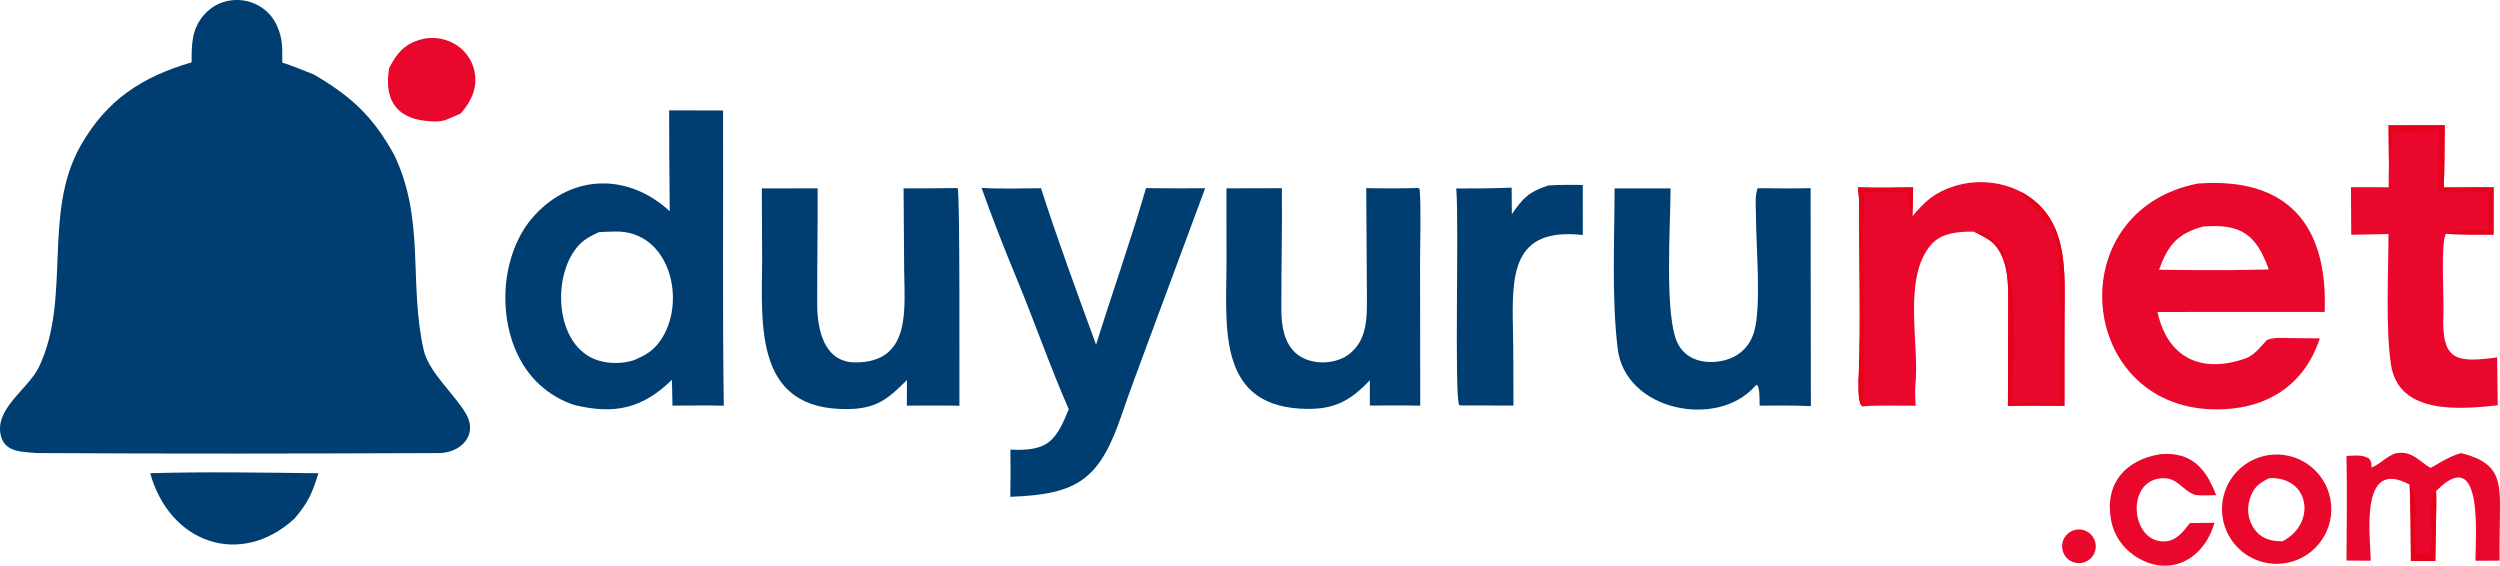
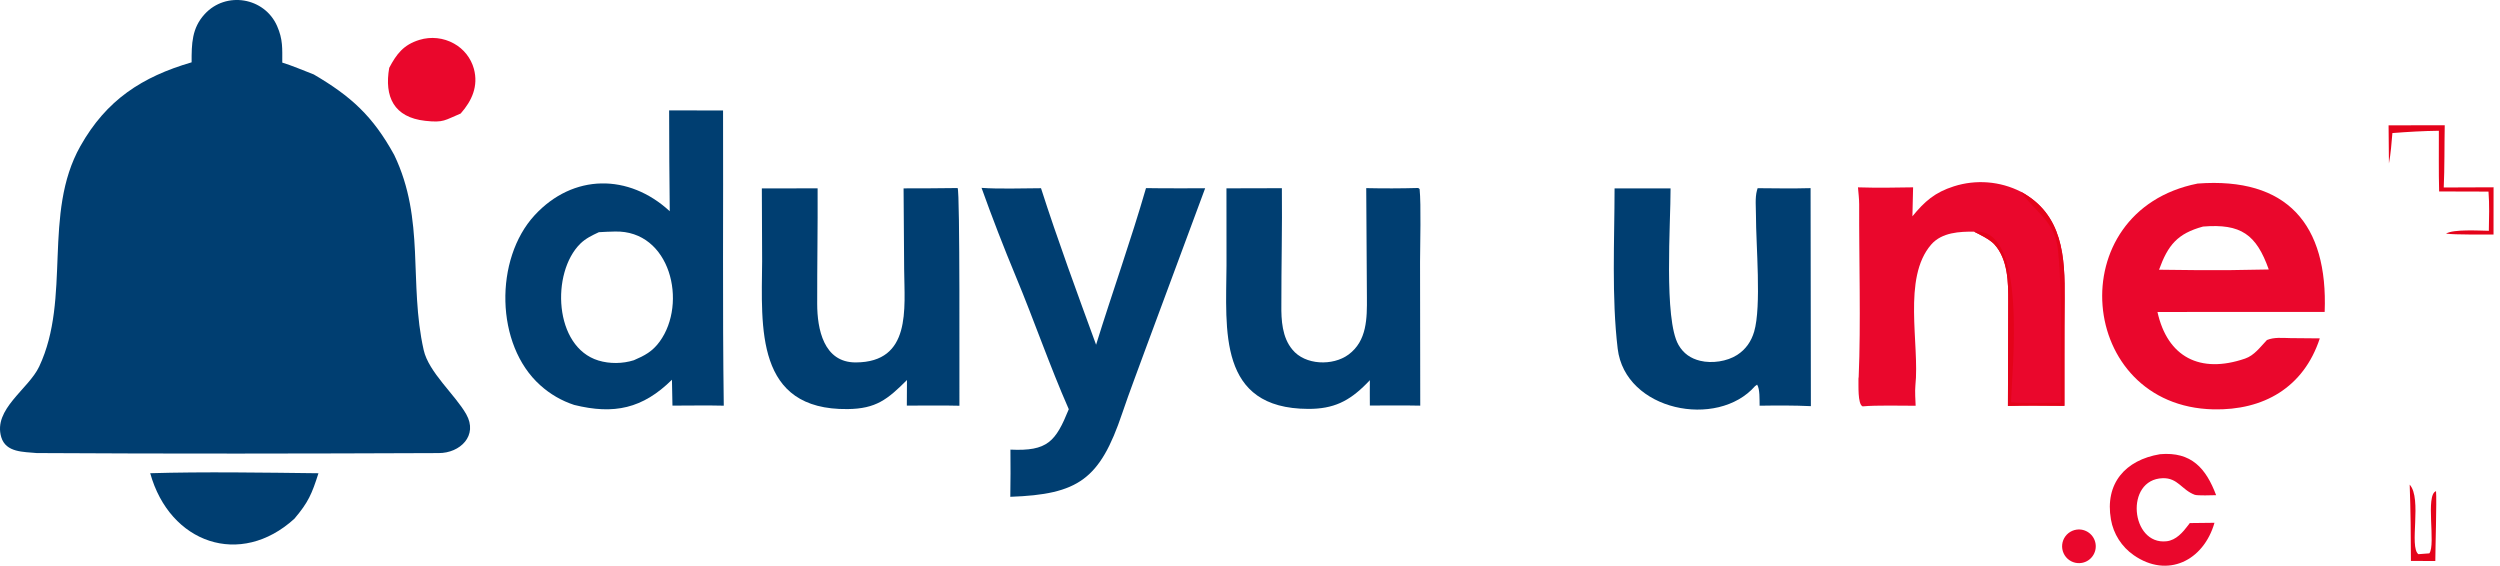
<svg xmlns="http://www.w3.org/2000/svg" version="1.1" width="196.239" height="44.407" viewBox="1175.389 582.228 196.239 44.407">
  <g fill="none" fill-rule="nonzero" stroke="none" stroke-width="1" stroke-linecap="butt" stroke-linejoin="miter" stroke-miterlimit="10" font-family="none" font-weight="none" font-size="none">
    <g id="Group-1">
      <g id="Group-1-1">
        <path d="M1227.913,590.892l4.233,0.009c0.026,7.708 -0.05,15.469 0.056,23.171c-1.299,-0.034 -2.72,-0.005 -4.028,-0.005l-0.04,-2.032c-2.297,2.27 -4.55,2.753 -7.674,1.978c-0.987,-0.322 -1.894,-0.849 -2.663,-1.545c-3.543,-3.165 -3.608,-9.915 -0.44,-13.346c3.024,-3.275 7.394,-3.273 10.604,-0.313c-0.031,-2.639 -0.047,-5.278 -0.048,-7.917zM1225.137,610.508c0.854,-0.368 1.461,-0.681 2.034,-1.468c2.2,-3.02 0.851,-8.745 -3.513,-8.638c-0.42,0.01 -0.838,0.024 -1.26,0.052c-0.525,0.245 -1.038,0.488 -1.455,0.899c-2.306,2.271 -2.078,8.11 1.42,9.174c0.874,0.266 1.895,0.258 2.773,-0.02z" id="CompoundPath-1" fill="#003e71" />
        <path d="M1252.436,596.975c1.323,0.097 3.295,0.033 4.668,0.027c1.291,4.028 2.871,8.315 4.323,12.287c1.263,-4.08 2.741,-8.22 3.918,-12.296c1.529,0.027 3.108,0.011 4.642,0.015l-4.566,12.306c-0.621,1.718 -1.365,3.641 -1.941,5.349c-1.753,5.198 -3.443,6.373 -8.787,6.562c0.021,-1.234 0.024,-2.469 0.01,-3.704c2.922,0.138 3.547,-0.631 4.58,-3.171c-1.49,-3.385 -2.729,-6.991 -4.154,-10.414c-0.941,-2.263 -1.868,-4.653 -2.693,-6.961z" id="Path-1" fill="#003e71" />
        <path d="M1250.558,596.99c0.196,0.224 0.128,15.348 0.141,17.087c-1.337,-0.037 -2.782,-0.01 -4.128,-0.01l0.011,-2.009c-1.529,1.529 -2.431,2.254 -4.651,2.281c-7.268,0.091 -6.764,-6.395 -6.718,-11.619l-0.023,-5.701l4.378,-0.008c0.016,3.022 -0.039,6.047 -0.033,9.074c0.004,1.949 0.492,4.602 3.03,4.592c4.371,-0.017 3.822,-4.204 3.796,-7.288c-0.017,-2.093 -0.028,-4.261 -0.045,-6.374c1.414,0.001 2.828,-0.007 4.241,-0.026z" id="Path-1-1" fill="#003e71" />
        <path d="M1286.712,596.984l0.11,0.079c0.126,1.254 0.037,4.357 0.035,5.719l0.015,11.287c-1.288,-0.029 -2.66,-0.007 -3.955,-0.009c-0.01,-0.656 -0.001,-1.331 0,-1.989c-0.085,0.09 -0.171,0.179 -0.258,0.267c-1.381,1.396 -2.602,1.991 -4.578,1.986c-7.115,-0.02 -6.449,-6.186 -6.417,-11.285l-0.004,-6.028l4.35,-0.011c0.034,3.055 -0.045,6.11 -0.04,9.164c-0.016,1.195 0.063,2.554 0.866,3.506c0.993,1.227 3.174,1.298 4.406,0.39c1.458,-1.075 1.455,-2.869 1.443,-4.486c-0.019,-2.867 -0.031,-5.72 -0.053,-8.58c1.359,0.03 2.72,0.027 4.08,-0.011z" id="Path-1-2" fill="#003e71" />
-         <path d="M1296.926,596.787c0.817,-0.066 1.866,-0.041 2.704,-0.045l0.004,3.933c-5.593,-0.619 -5.58,3.116 -5.481,7.553c0.041,1.892 0.022,3.925 0.035,5.832l-3.835,-0.005l-0.415,-0.013c-0.413,-0.534 -0.004,-14.654 -0.243,-17.019c1.45,0.009 2.9,-0.013 4.351,-0.067l0.016,2.088c0.92,-1.333 1.351,-1.758 2.864,-2.257z" id="Path-1-3" fill="#003e71" />
        <path d="M1187.181,619.374c4.161,-0.126 9.018,-0.046 13.206,0.002c-0.52,1.626 -0.792,2.275 -1.89,3.57c-4.238,3.861 -9.783,1.939 -11.317,-3.572z" id="Path-1-4" fill="#003e71" />
        <path d="M1347.886,596.637c7.036,-0.529 10.248,3.209 9.979,10.074l-13.124,0.006c0.782,3.536 3.34,4.871 6.875,3.659c0.732,-0.251 1.178,-0.896 1.717,-1.457c0.564,-0.236 1.208,-0.161 1.84,-0.151l2.31,0.021c-1.271,3.871 -4.427,5.658 -8.351,5.572c-10.704,-0.237 -12.086,-15.567 -1.245,-17.723zM1344.863,603.4c1.825,0.029 3.65,0.04 5.476,0.033l3.138,-0.052c-0.979,-2.756 -2.184,-3.61 -5.162,-3.369c-2.008,0.549 -2.75,1.453 -3.451,3.388z" id="CompoundPath-1-1" fill="#ea072c" />
-         <path d="M1362.882,592.064l4.408,-0.001c-0.031,1.566 -0.007,3.345 -0.078,4.882l3.911,-0.015l-0.003,3.707c-0.839,-0.006 -2.991,0.028 -3.728,-0.07c-0.437,0.62 -0.155,5.208 -0.204,6.284c-0.166,3.69 0.961,3.876 4.216,3.428l0.044,3.764c-3.054,0.332 -7.77,0.722 -8.375,-3.179c-0.438,-2.826 -0.198,-7.35 -0.199,-10.264l-2.924,0.055l-0.021,-3.735l2.958,0.007c-0.007,-0.616 0.012,-1.254 0.022,-1.872c-0.016,-0.997 -0.025,-1.994 -0.028,-2.991z" id="Path-1-5" fill="#ea072c" />
        <path d="M1362.882,592.064l4.408,-0.001c-0.031,1.566 -0.007,3.345 -0.078,4.882l3.911,-0.015l-0.003,3.707c-0.839,-0.006 -2.991,0.028 -3.728,-0.07c0.567,-0.361 2.594,-0.233 3.36,-0.223c0.018,-1.03 0.053,-2.049 -0.026,-3.077l-3.875,-0.011c-0.042,-1.546 -0.018,-3.209 -0.022,-4.764c-1.28,0.018 -2.37,0.082 -3.647,0.18c-0.069,0.782 -0.125,1.617 -0.272,2.383c-0.016,-0.997 -0.025,-1.994 -0.028,-2.991z" id="Path-1-6" fill="#e4031a" />
-         <path d="M1353.4,617.961c2.301,-0.379 4.484,1.152 4.913,3.446c0.429,2.294 -1.053,4.51 -3.337,4.988c-1.522,0.319 -3.097,-0.211 -4.118,-1.384c-1.02,-1.174 -1.326,-2.808 -0.798,-4.271c0.527,-1.463 1.805,-2.526 3.34,-2.779zM1354.549,624.717c2.672,-1.345 2.199,-5.088 -1.044,-4.96c-0.832,0.438 -1.233,0.705 -1.534,1.7c-0.223,0.727 -0.12,1.514 0.281,2.159c0.526,0.856 1.336,1.114 2.297,1.1z" id="CompoundPath-1-2" fill="#ea072c" />
-         <path d="M1359.577,618.018c0.62,-0.024 1.238,-0.12 1.761,0.198c0.221,0.288 0.186,0.329 0.195,0.69c0.451,-0.042 1.343,-1.018 2.014,-1.116c1.207,-0.176 1.813,0.709 2.603,1.149c0.114,0.064 1.355,-0.893 2.44,-1.144c3.271,0.816 3.05,2.438 3.026,5.388c-0.007,1.003 -0.042,2.05 -0.016,3.052l-1.894,0.01c-0.016,-1.719 0.658,-9.174 -2.99,-5.569l-0.11,0.105c0.063,0.719 -0.054,4.527 -0.056,5.48l-1.915,-0.001c-0.006,-2.07 -0.021,-3.925 -0.097,-5.988c-3.914,-2.134 -3.113,3.789 -3.054,5.968l-1.907,-0.011c0.013,-2.711 0.059,-5.509 -0.001,-8.212z" id="Path-1-7" fill="#ea072c" />
        <path d="M1364.54,620.272c0.989,1.096 -0.067,4.896 0.683,5.457l0.858,-0.065c0.523,-0.682 -0.331,-4.596 0.526,-4.882c0.063,0.719 -0.054,4.527 -0.056,5.48l-1.915,-0.001c-0.006,-2.07 -0.021,-3.925 -0.097,-5.988z" id="Path-1-8" fill="#e4031a" />
        <path d="M1344.939,617.881c2.47,-0.216 3.615,1.114 4.406,3.216c-0.3,0.01 -1.453,0.045 -1.676,-0.029c-1.024,-0.382 -1.324,-1.34 -2.517,-1.303c-3.001,0.093 -2.517,5.269 0.305,4.95c0.747,-0.084 1.279,-0.704 1.704,-1.27l0.117,-0.158l1.938,-0.022c-0.855,2.984 -3.693,4.385 -6.341,2.541c-0.946,-0.658 -1.591,-1.668 -1.787,-2.804c-0.491,-2.822 1.129,-4.665 3.851,-5.12z" id="Path-1-9" fill="#ea072c" />
        <path d="M1338.384,623.803c0.713,-0.105 1.38,0.383 1.496,1.096c0.116,0.713 -0.362,1.387 -1.072,1.513c-0.47,0.084 -0.948,-0.092 -1.251,-0.46c-0.303,-0.368 -0.385,-0.871 -0.214,-1.316c0.171,-0.445 0.57,-0.763 1.042,-0.833z" id="Path-1-10" fill="#ea072c" />
        <path d="M1190.43,587.121c-0.005,-1.456 0.015,-2.685 1.028,-3.788c1.668,-1.815 4.687,-1.322 5.682,0.939c0.467,1.06 0.403,1.769 0.406,2.87c0.668,0.196 1.788,0.667 2.471,0.929c2.921,1.712 4.638,3.266 6.315,6.319c2.45,5.1 1.126,10.025 2.314,15.315c0.392,1.746 2.474,3.513 3.338,5.034c0.954,1.678 -0.481,3.061 -2.162,3.054c-10.516,0.044 -21.037,0.061 -31.553,-0.002c-1.013,-0.102 -2.416,-0.025 -2.782,-1.249c-0.655,-2.191 2.141,-3.766 2.977,-5.539c2.535,-5.376 0.251,-12.004 3.233,-17.302c2.042,-3.628 4.838,-5.443 8.732,-6.58z" id="Path-1-11" fill="#003e71" />
        <path d="M1325.505,599.207c0.958,-1.17 1.762,-1.878 3.252,-2.352c1.739,-0.555 3.627,-0.405 5.254,0.419c3.312,1.787 3.475,5.108 3.442,8.456c-0.026,2.777 -0.01,5.574 -0.016,8.352c-1.43,-0.003 -3.018,-0.04 -4.434,0.008c0.007,-2.724 0.01,-5.445 0.025,-8.172c0.007,-1.502 -0.015,-3.348 -1.104,-4.528c-0.359,-0.376 -1.119,-0.752 -1.585,-0.979c-1.097,-0.005 -2.517,0.04 -3.363,1.018c-2.275,2.628 -0.892,7.798 -1.238,11.071c-0.044,0.414 0.004,1.219 0.021,1.578c-1.134,0.001 -3.094,-0.052 -4.162,0.049c-0.404,-0.168 -0.312,-1.724 -0.327,-2.176l0.018,-0.149c0.176,-4.124 0.021,-9.328 0.038,-13.543c0,-0.398 -0.06,-0.919 -0.094,-1.325c1.479,0.045 2.846,0.028 4.327,-0.001z" id="Path-1-12" fill="#ea072c" />
        <path d="M1334.011,597.275c3.312,1.787 3.475,5.108 3.442,8.456c-0.026,2.777 -0.01,5.574 -0.016,8.352c-1.43,-0.003 -3.018,-0.04 -4.434,0.008c0.007,-2.724 0.01,-5.445 0.025,-8.172c0.007,-1.502 -0.015,-3.348 -1.104,-4.528c-0.359,-0.376 -1.119,-0.752 -1.585,-0.979c4.233,-0.436 2.972,10.775 2.911,13.394c1.046,0.096 2.792,0.041 3.896,0.034c-0.07,-3.979 0.183,-7.998 -0.212,-11.948c-0.236,-2.346 -1.792,-3.001 -2.922,-4.616z" id="Path-1-13" fill="#e4031a" />
-         <path d="M1321.232,596.934c1.479,0.045 2.846,0.028 4.327,-0.001l-0.054,2.274c-0.397,-0.601 -0.277,-1.148 -0.324,-1.863c-1.138,-0.04 -2.276,-0.032 -3.413,0.024c-0.328,3.822 -0.003,8.301 -0.105,12.175c-0.034,1.227 0.091,3.444 -0.066,4.585c-0.404,-0.168 -0.312,-1.724 -0.327,-2.176l0.018,-0.149c0.176,-4.124 0.021,-9.328 0.038,-13.543c0,-0.398 -0.06,-0.919 -0.094,-1.325z" id="Path-1-14" fill="#e4031a" />
        <path d="M1313.356,597c1.386,0.012 2.77,0.035 4.156,-0.004l0.023,17.113c-1.396,-0.063 -2.625,-0.057 -4.024,-0.035c-0.013,-0.47 0.032,-1.295 -0.195,-1.654l-0.161,0.114c-2.949,3.378 -10.203,1.958 -10.786,-2.945c-0.48,-4.041 -0.248,-8.46 -0.243,-12.574l4.395,0.003c0.012,2.695 -0.542,10.261 0.623,12.284c0.388,0.674 0.957,1.068 1.707,1.248c0.918,0.222 2.098,0.053 2.897,-0.46c0.678,-0.435 1.109,-1.064 1.334,-1.829c0.584,-1.982 0.138,-6.825 0.142,-9.131c0.001,-0.595 -0.082,-1.378 0.078,-1.952c0.016,-0.06 0.037,-0.119 0.054,-0.178z" id="Path-1-15" fill="#003e71" />
        <path d="M1205.943,587.549c0.578,-1.091 1.117,-1.803 2.366,-2.19c0.908,-0.279 1.891,-0.174 2.719,0.29c0.764,0.424 1.326,1.137 1.559,1.979c0.365,1.355 -0.15,2.506 -1.037,3.511c-1.262,0.52 -1.313,0.736 -2.781,0.573c-2.461,-0.272 -3.226,-1.887 -2.827,-4.165z" id="Path-1-16" fill="#ea072c" />
      </g>
    </g>
  </g>
</svg>